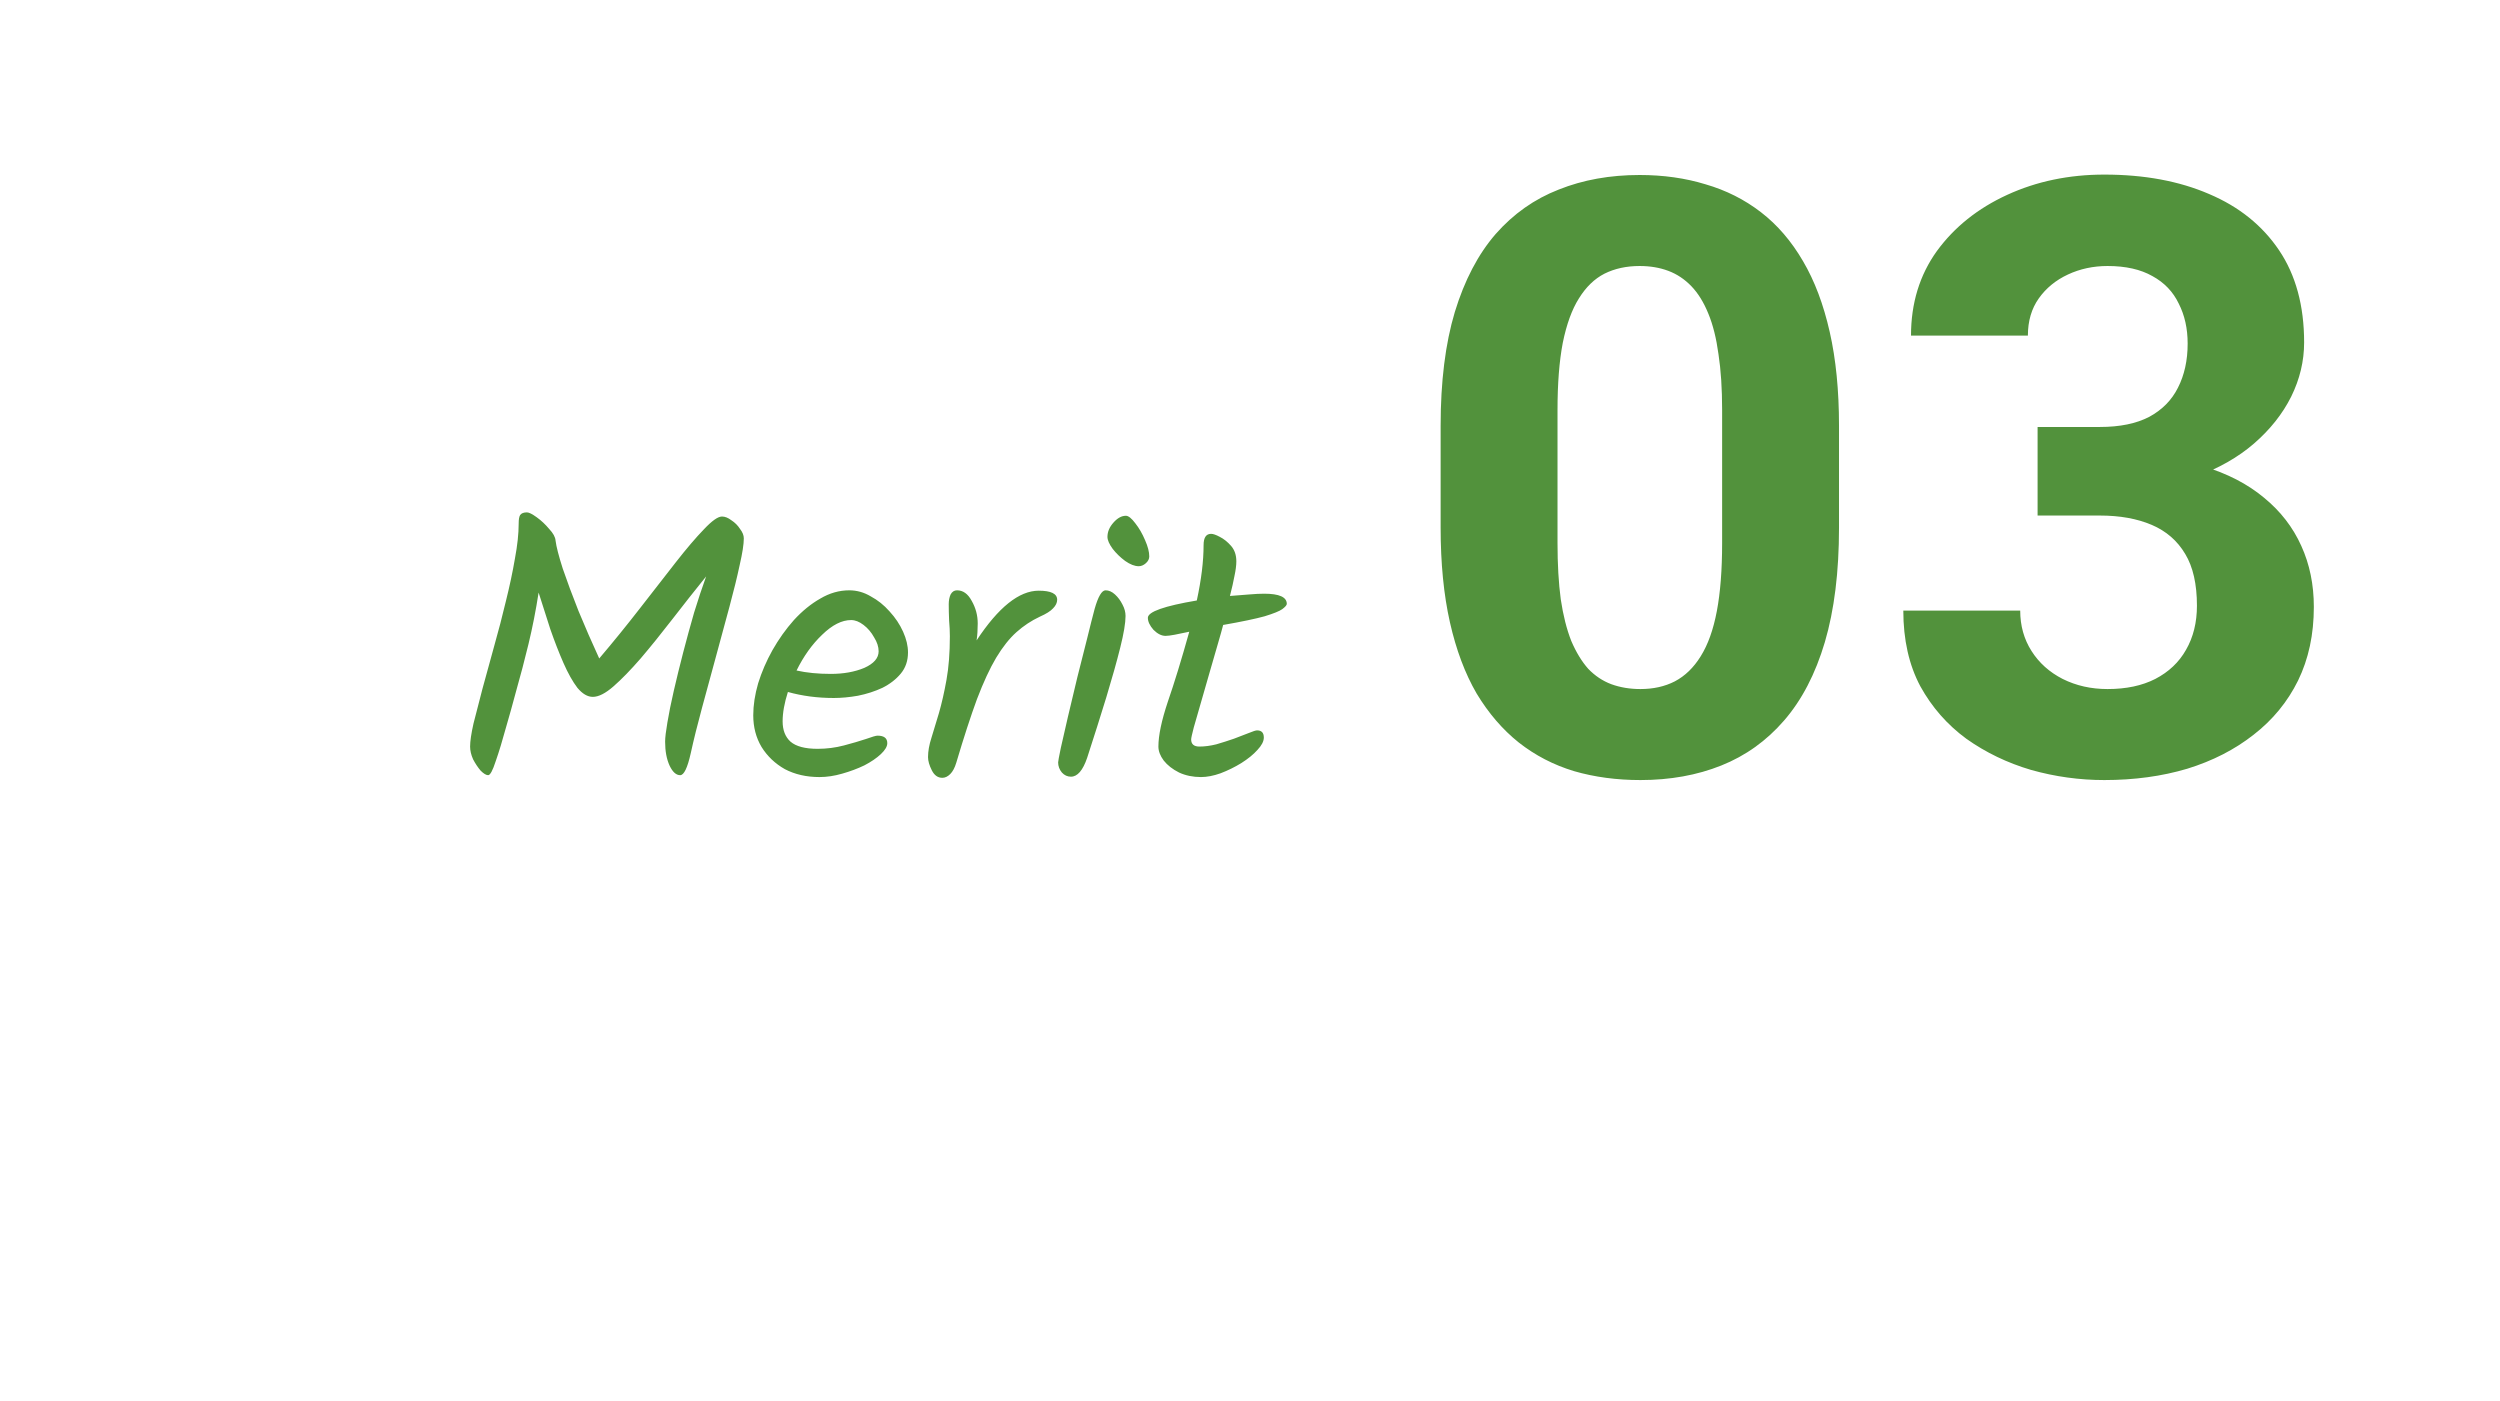
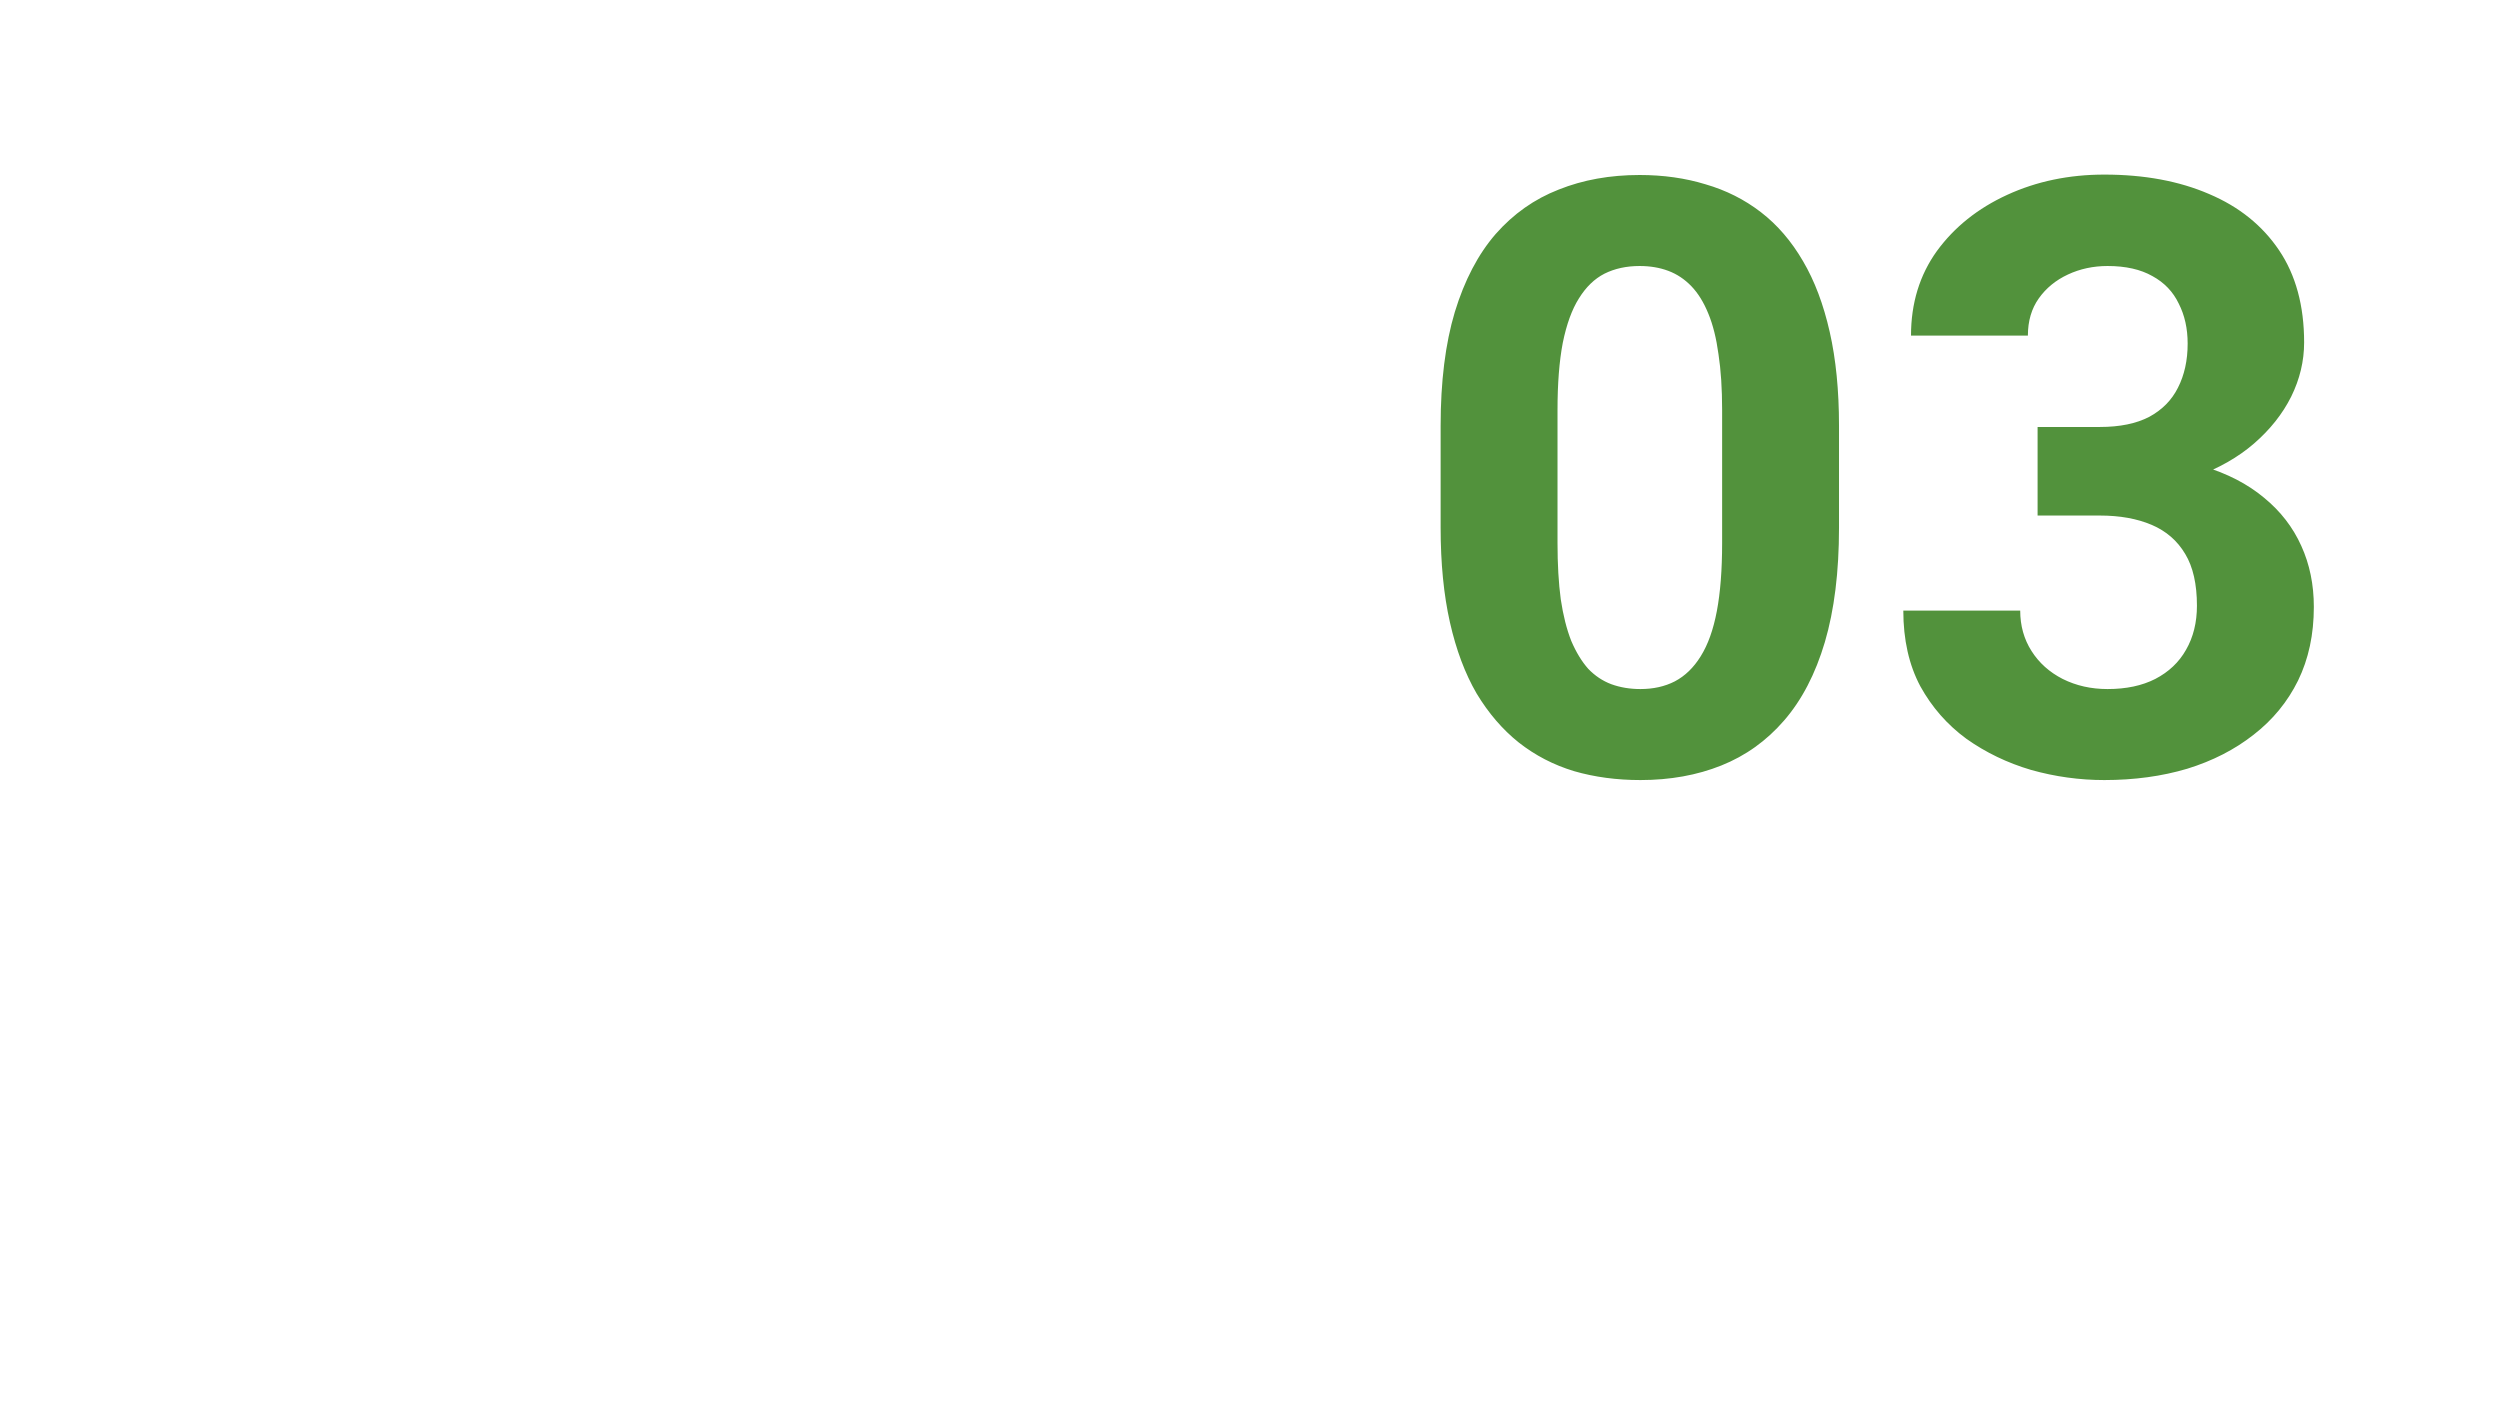
<svg xmlns="http://www.w3.org/2000/svg" width="166" height="93" viewBox="0 0 166 93" fill="none">
  <path d="M122.11 28.27V35.038C122.11 37.974 121.797 40.508 121.17 42.638C120.544 44.751 119.64 46.487 118.458 47.848C117.294 49.191 115.907 50.185 114.295 50.829C112.684 51.474 110.894 51.796 108.924 51.796C107.349 51.796 105.881 51.599 104.52 51.205C103.159 50.793 101.933 50.158 100.841 49.298C99.767 48.439 98.836 47.356 98.048 46.049C97.278 44.724 96.687 43.148 96.275 41.322C95.864 39.496 95.658 37.401 95.658 35.038V28.27C95.658 25.334 95.971 22.819 96.598 20.724C97.242 18.611 98.146 16.884 99.31 15.541C100.492 14.198 101.888 13.213 103.5 12.587C105.111 11.942 106.901 11.62 108.871 11.62C110.446 11.62 111.905 11.826 113.248 12.238C114.609 12.632 115.835 13.249 116.927 14.091C118.019 14.932 118.95 16.015 119.72 17.34C120.49 18.647 121.081 20.214 121.493 22.04C121.904 23.848 122.11 25.925 122.11 28.27ZM114.349 36.059V27.223C114.349 25.809 114.269 24.573 114.107 23.517C113.964 22.461 113.74 21.566 113.436 20.831C113.132 20.08 112.756 19.471 112.308 19.005C111.861 18.54 111.35 18.2 110.777 17.985C110.204 17.77 109.569 17.663 108.871 17.663C107.993 17.663 107.215 17.833 106.534 18.173C105.872 18.513 105.308 19.059 104.842 19.811C104.377 20.545 104.019 21.53 103.768 22.765C103.535 23.983 103.419 25.469 103.419 27.223V36.059C103.419 37.473 103.491 38.717 103.634 39.791C103.795 40.866 104.028 41.788 104.332 42.558C104.654 43.31 105.03 43.927 105.46 44.411C105.908 44.876 106.418 45.216 106.991 45.431C107.582 45.646 108.226 45.753 108.924 45.753C109.784 45.753 110.545 45.583 111.207 45.243C111.887 44.885 112.46 44.33 112.926 43.578C113.409 42.808 113.767 41.806 114 40.57C114.233 39.335 114.349 37.831 114.349 36.059ZM135.296 28.351H139.432C140.757 28.351 141.849 28.127 142.708 27.68C143.568 27.214 144.203 26.57 144.615 25.746C145.045 24.905 145.26 23.929 145.26 22.819C145.26 21.816 145.063 20.93 144.669 20.16C144.293 19.372 143.711 18.764 142.923 18.334C142.136 17.886 141.142 17.663 139.942 17.663C138.993 17.663 138.116 17.851 137.311 18.227C136.505 18.602 135.86 19.131 135.377 19.811C134.894 20.491 134.652 21.315 134.652 22.282H126.891C126.891 20.133 127.464 18.262 128.609 16.669C129.773 15.075 131.331 13.831 133.282 12.936C135.234 12.041 137.382 11.593 139.728 11.593C142.377 11.593 144.696 12.023 146.683 12.882C148.67 13.724 150.219 14.968 151.329 16.615C152.439 18.262 152.994 20.303 152.994 22.738C152.994 23.974 152.708 25.173 152.135 26.337C151.562 27.483 150.738 28.521 149.664 29.452C148.608 30.365 147.319 31.099 145.797 31.654C144.275 32.191 142.565 32.46 140.667 32.46H135.296V28.351ZM135.296 34.232V30.231H140.667C142.798 30.231 144.669 30.473 146.28 30.956C147.892 31.439 149.243 32.138 150.335 33.051C151.428 33.946 152.251 35.011 152.806 36.247C153.361 37.464 153.639 38.816 153.639 40.302C153.639 42.128 153.29 43.757 152.591 45.19C151.893 46.604 150.908 47.803 149.637 48.788C148.384 49.773 146.916 50.525 145.233 51.044C143.55 51.545 141.715 51.796 139.728 51.796C138.08 51.796 136.46 51.572 134.867 51.124C133.291 50.659 131.859 49.97 130.57 49.057C129.299 48.126 128.278 46.962 127.508 45.565C126.756 44.151 126.38 42.477 126.38 40.544H134.142C134.142 41.546 134.392 42.441 134.894 43.229C135.395 44.017 136.084 44.634 136.961 45.082C137.857 45.53 138.85 45.753 139.942 45.753C141.178 45.753 142.234 45.53 143.111 45.082C144.007 44.617 144.687 43.972 145.152 43.148C145.636 42.307 145.877 41.331 145.877 40.221C145.877 38.789 145.618 37.643 145.099 36.784C144.579 35.906 143.836 35.262 142.87 34.85C141.903 34.438 140.757 34.232 139.432 34.232H135.296Z" fill="#52923C" />
-   <path d="M32.414 51.472C32.281 51.472 32.114 51.372 31.915 51.172C31.731 50.955 31.564 50.705 31.415 50.422C31.281 50.122 31.215 49.838 31.215 49.572C31.215 49.222 31.29 48.713 31.439 48.047C31.606 47.38 31.806 46.605 32.039 45.722C32.289 44.822 32.548 43.88 32.815 42.897C33.098 41.897 33.356 40.905 33.59 39.922C33.84 38.922 34.039 37.98 34.19 37.097C34.356 36.213 34.44 35.438 34.44 34.772C34.44 34.488 34.473 34.297 34.539 34.197C34.623 34.08 34.773 34.022 34.989 34.022C35.123 34.022 35.34 34.13 35.639 34.347C35.94 34.563 36.215 34.822 36.465 35.122C36.731 35.405 36.873 35.663 36.889 35.897C36.94 36.297 37.098 36.913 37.364 37.747C37.648 38.58 37.998 39.522 38.414 40.572C38.848 41.622 39.306 42.672 39.789 43.722C40.723 42.622 41.623 41.513 42.489 40.397C43.356 39.28 44.148 38.263 44.864 37.347C45.581 36.43 46.206 35.697 46.739 35.147C47.273 34.58 47.673 34.297 47.94 34.297C48.139 34.297 48.348 34.38 48.565 34.547C48.798 34.697 48.989 34.888 49.139 35.122C49.306 35.338 49.389 35.547 49.389 35.747C49.389 36.13 49.298 36.722 49.114 37.522C48.948 38.305 48.723 39.222 48.44 40.272C48.156 41.322 47.856 42.43 47.539 43.597C47.223 44.747 46.914 45.88 46.614 46.997C46.315 48.097 46.065 49.105 45.864 50.022C45.648 50.988 45.414 51.472 45.164 51.472C44.898 51.472 44.664 51.263 44.465 50.847C44.264 50.413 44.164 49.88 44.164 49.247C44.164 48.98 44.215 48.555 44.315 47.972C44.414 47.372 44.556 46.672 44.739 45.872C44.923 45.072 45.131 44.222 45.364 43.322C45.598 42.422 45.84 41.538 46.09 40.672C46.356 39.805 46.623 39.005 46.889 38.272C46.123 39.222 45.373 40.172 44.639 41.122C43.906 42.072 43.206 42.938 42.539 43.722C41.873 44.488 41.273 45.105 40.739 45.572C40.206 46.038 39.748 46.272 39.364 46.272C39.014 46.272 38.673 46.072 38.34 45.672C38.023 45.255 37.715 44.705 37.414 44.022C37.114 43.338 36.823 42.588 36.539 41.772C36.273 40.955 36.014 40.147 35.764 39.347C35.581 40.53 35.356 41.672 35.09 42.772C34.823 43.872 34.556 44.888 34.289 45.822C34.039 46.755 33.815 47.563 33.614 48.247C33.364 49.163 33.131 49.93 32.914 50.547C32.715 51.163 32.548 51.472 32.414 51.472ZM54.416 51.597C53.549 51.597 52.783 51.422 52.116 51.072C51.466 50.705 50.949 50.213 50.566 49.597C50.199 48.98 50.016 48.28 50.016 47.497C50.016 46.83 50.124 46.122 50.341 45.372C50.574 44.622 50.891 43.888 51.291 43.172C51.708 42.438 52.183 41.772 52.716 41.172C53.266 40.572 53.849 40.097 54.466 39.747C55.083 39.38 55.724 39.197 56.391 39.197C56.891 39.197 57.366 39.33 57.816 39.597C58.283 39.847 58.699 40.18 59.066 40.597C59.449 41.013 59.749 41.463 59.966 41.947C60.183 42.43 60.291 42.888 60.291 43.322C60.291 43.872 60.133 44.338 59.816 44.722C59.499 45.105 59.091 45.422 58.591 45.672C58.091 45.905 57.549 46.08 56.966 46.197C56.399 46.297 55.866 46.347 55.366 46.347C54.283 46.347 53.266 46.213 52.316 45.947C52.083 46.68 51.966 47.33 51.966 47.897C51.966 48.48 52.141 48.93 52.491 49.247C52.858 49.563 53.458 49.722 54.291 49.722C54.891 49.722 55.474 49.647 56.041 49.497C56.608 49.347 57.091 49.205 57.491 49.072C57.908 48.922 58.166 48.847 58.266 48.847C58.699 48.847 58.916 49.013 58.916 49.347C58.916 49.563 58.774 49.805 58.491 50.072C58.208 50.338 57.841 50.588 57.391 50.822C56.941 51.038 56.449 51.222 55.916 51.372C55.399 51.522 54.899 51.597 54.416 51.597ZM55.166 44.747C56.016 44.747 56.758 44.613 57.391 44.347C58.024 44.063 58.341 43.697 58.341 43.247C58.341 42.947 58.241 42.638 58.041 42.322C57.858 41.988 57.624 41.713 57.341 41.497C57.058 41.28 56.783 41.172 56.516 41.172C55.899 41.172 55.258 41.497 54.591 42.147C53.924 42.78 53.358 43.572 52.891 44.522C53.558 44.672 54.316 44.747 55.166 44.747ZM62.571 51.647C62.271 51.647 62.038 51.48 61.871 51.147C61.704 50.813 61.621 50.522 61.621 50.272C61.621 49.888 61.696 49.463 61.846 48.997C61.996 48.513 62.163 47.963 62.346 47.347C62.529 46.713 62.696 45.98 62.846 45.147C62.996 44.313 63.071 43.347 63.071 42.247C63.071 41.93 63.054 41.58 63.021 41.197C63.004 40.797 62.996 40.438 62.996 40.122C62.996 39.872 63.038 39.655 63.121 39.472C63.221 39.288 63.363 39.197 63.546 39.197C63.946 39.197 64.271 39.43 64.521 39.897C64.788 40.363 64.921 40.863 64.921 41.397C64.921 41.813 64.896 42.188 64.846 42.522C66.296 40.322 67.671 39.222 68.971 39.222C69.788 39.222 70.196 39.422 70.196 39.822C70.196 40.022 70.104 40.213 69.921 40.397C69.754 40.58 69.463 40.763 69.046 40.947C68.479 41.213 67.963 41.555 67.496 41.972C67.029 42.388 66.579 42.955 66.146 43.672C65.729 44.372 65.304 45.288 64.871 46.422C64.454 47.555 63.996 48.963 63.496 50.647C63.396 50.98 63.263 51.23 63.096 51.397C62.929 51.563 62.754 51.647 62.571 51.647ZM75.611 37.597C75.344 37.597 75.044 37.48 74.71 37.247C74.394 37.013 74.119 36.747 73.885 36.447C73.652 36.13 73.535 35.863 73.535 35.647C73.535 35.313 73.669 34.997 73.936 34.697C74.202 34.397 74.477 34.247 74.76 34.247C74.927 34.247 75.135 34.413 75.385 34.747C75.635 35.063 75.852 35.438 76.035 35.872C76.219 36.288 76.311 36.647 76.311 36.947C76.311 37.113 76.236 37.263 76.085 37.397C75.936 37.53 75.777 37.597 75.611 37.597ZM71.111 51.572C70.877 51.572 70.677 51.48 70.51 51.297C70.344 51.097 70.26 50.872 70.26 50.622C70.26 50.555 70.319 50.238 70.436 49.672C70.569 49.105 70.727 48.413 70.91 47.597C71.111 46.763 71.319 45.888 71.535 44.972C71.769 44.055 71.986 43.197 72.186 42.397C72.385 41.58 72.552 40.922 72.686 40.422C72.919 39.605 73.16 39.197 73.41 39.197C73.627 39.197 73.835 39.288 74.035 39.472C74.236 39.655 74.402 39.88 74.535 40.147C74.669 40.397 74.736 40.647 74.736 40.897C74.736 41.363 74.619 42.063 74.385 42.997C74.152 43.93 73.844 45.03 73.46 46.297C73.077 47.547 72.652 48.888 72.186 50.322C71.902 51.155 71.544 51.572 71.111 51.572ZM79.743 51.597C79.209 51.597 78.726 51.497 78.293 51.297C77.859 51.08 77.518 50.813 77.268 50.497C77.034 50.18 76.918 49.872 76.918 49.572C76.918 48.838 77.126 47.847 77.543 46.597C77.976 45.347 78.451 43.797 78.968 41.947C78.584 42.03 78.259 42.097 77.993 42.147C77.726 42.197 77.526 42.222 77.393 42.222C77.126 42.222 76.859 42.088 76.593 41.822C76.343 41.538 76.218 41.272 76.218 41.022C76.218 40.622 77.301 40.238 79.468 39.872C79.768 38.488 79.918 37.263 79.918 36.197C79.918 35.697 80.084 35.447 80.418 35.447C80.551 35.447 80.743 35.513 80.993 35.647C81.259 35.78 81.509 35.98 81.743 36.247C81.976 36.513 82.093 36.855 82.093 37.272C82.093 37.538 82.051 37.863 81.968 38.247C81.901 38.613 81.801 39.055 81.668 39.572C82.151 39.538 82.576 39.505 82.943 39.472C83.326 39.438 83.659 39.422 83.943 39.422C84.943 39.422 85.443 39.647 85.443 40.097C85.443 40.18 85.343 40.297 85.143 40.447C84.959 40.58 84.568 40.738 83.968 40.922C83.368 41.088 82.451 41.28 81.218 41.497C81.151 41.763 81.034 42.18 80.868 42.747C80.701 43.313 80.518 43.947 80.318 44.647C80.118 45.33 79.926 45.997 79.743 46.647C79.559 47.297 79.401 47.847 79.268 48.297C79.151 48.747 79.093 49.013 79.093 49.097C79.093 49.413 79.276 49.572 79.643 49.572C79.993 49.572 80.368 49.522 80.768 49.422C81.168 49.305 81.559 49.18 81.943 49.047C82.326 48.897 82.651 48.772 82.918 48.672C83.201 48.555 83.384 48.497 83.468 48.497C83.768 48.497 83.918 48.655 83.918 48.972C83.918 49.222 83.776 49.497 83.493 49.797C83.226 50.097 82.868 50.388 82.418 50.672C81.984 50.938 81.526 51.163 81.043 51.347C80.576 51.513 80.143 51.597 79.743 51.597Z" fill="#52923C" />
</svg>